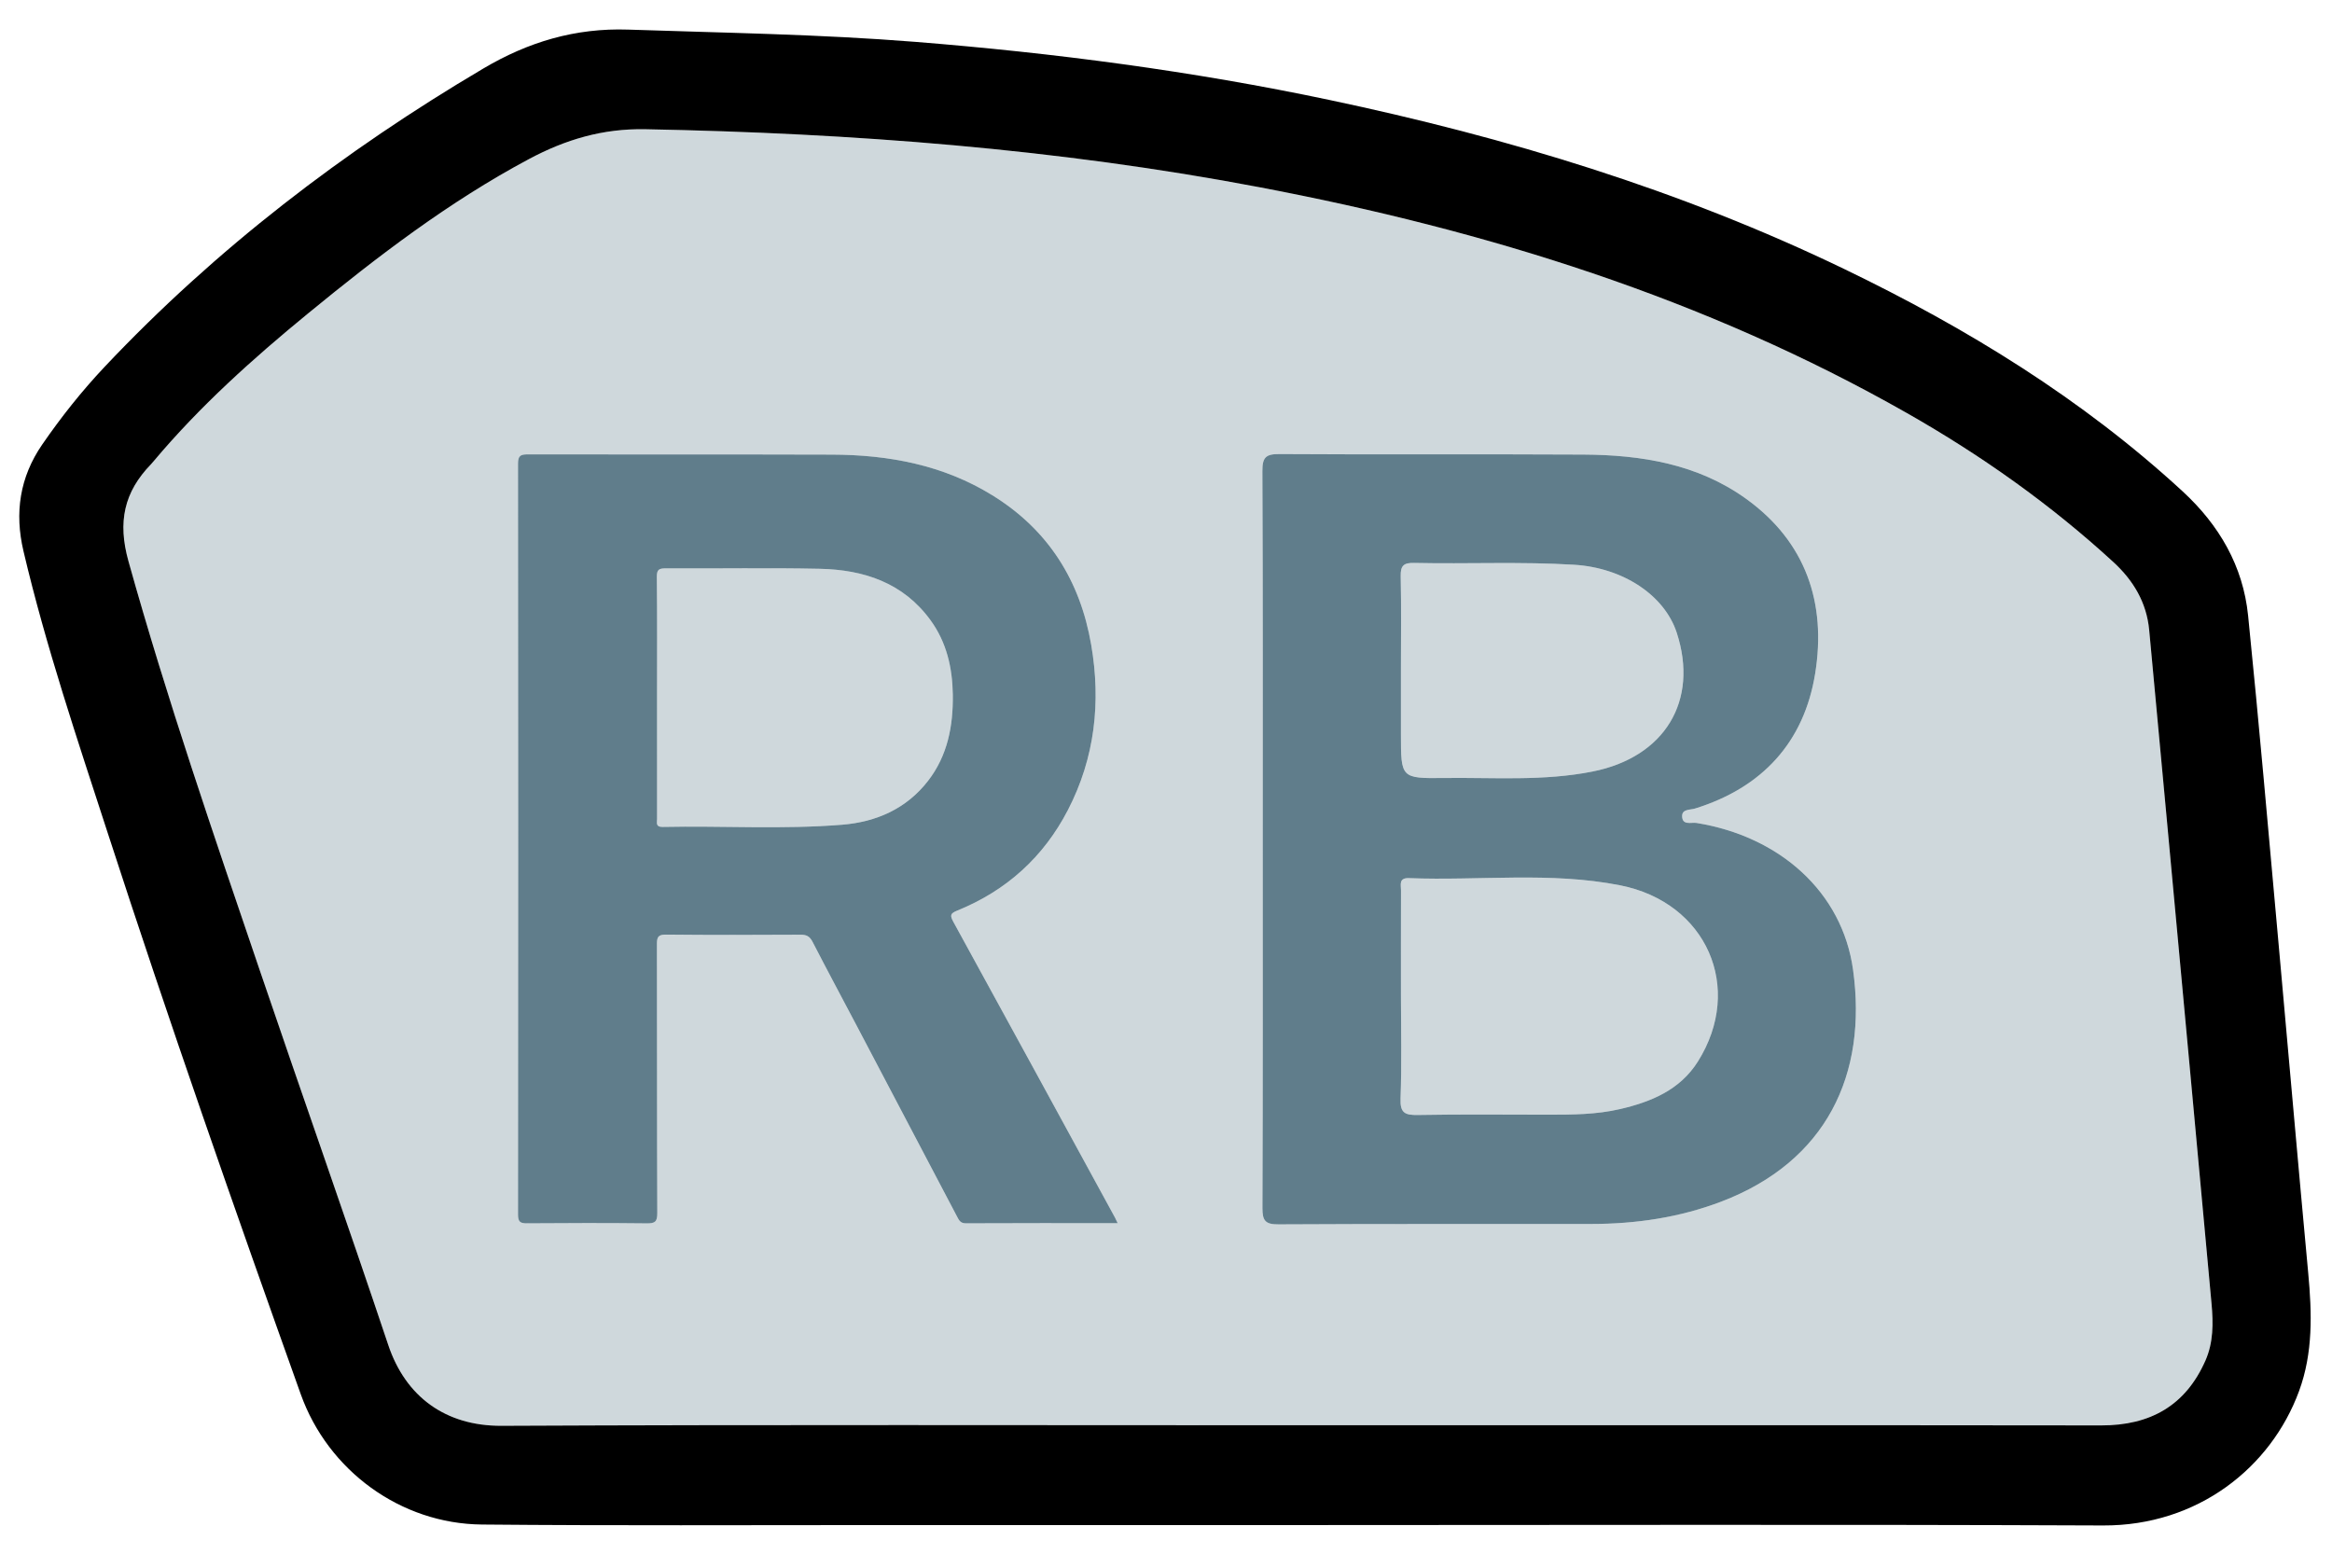
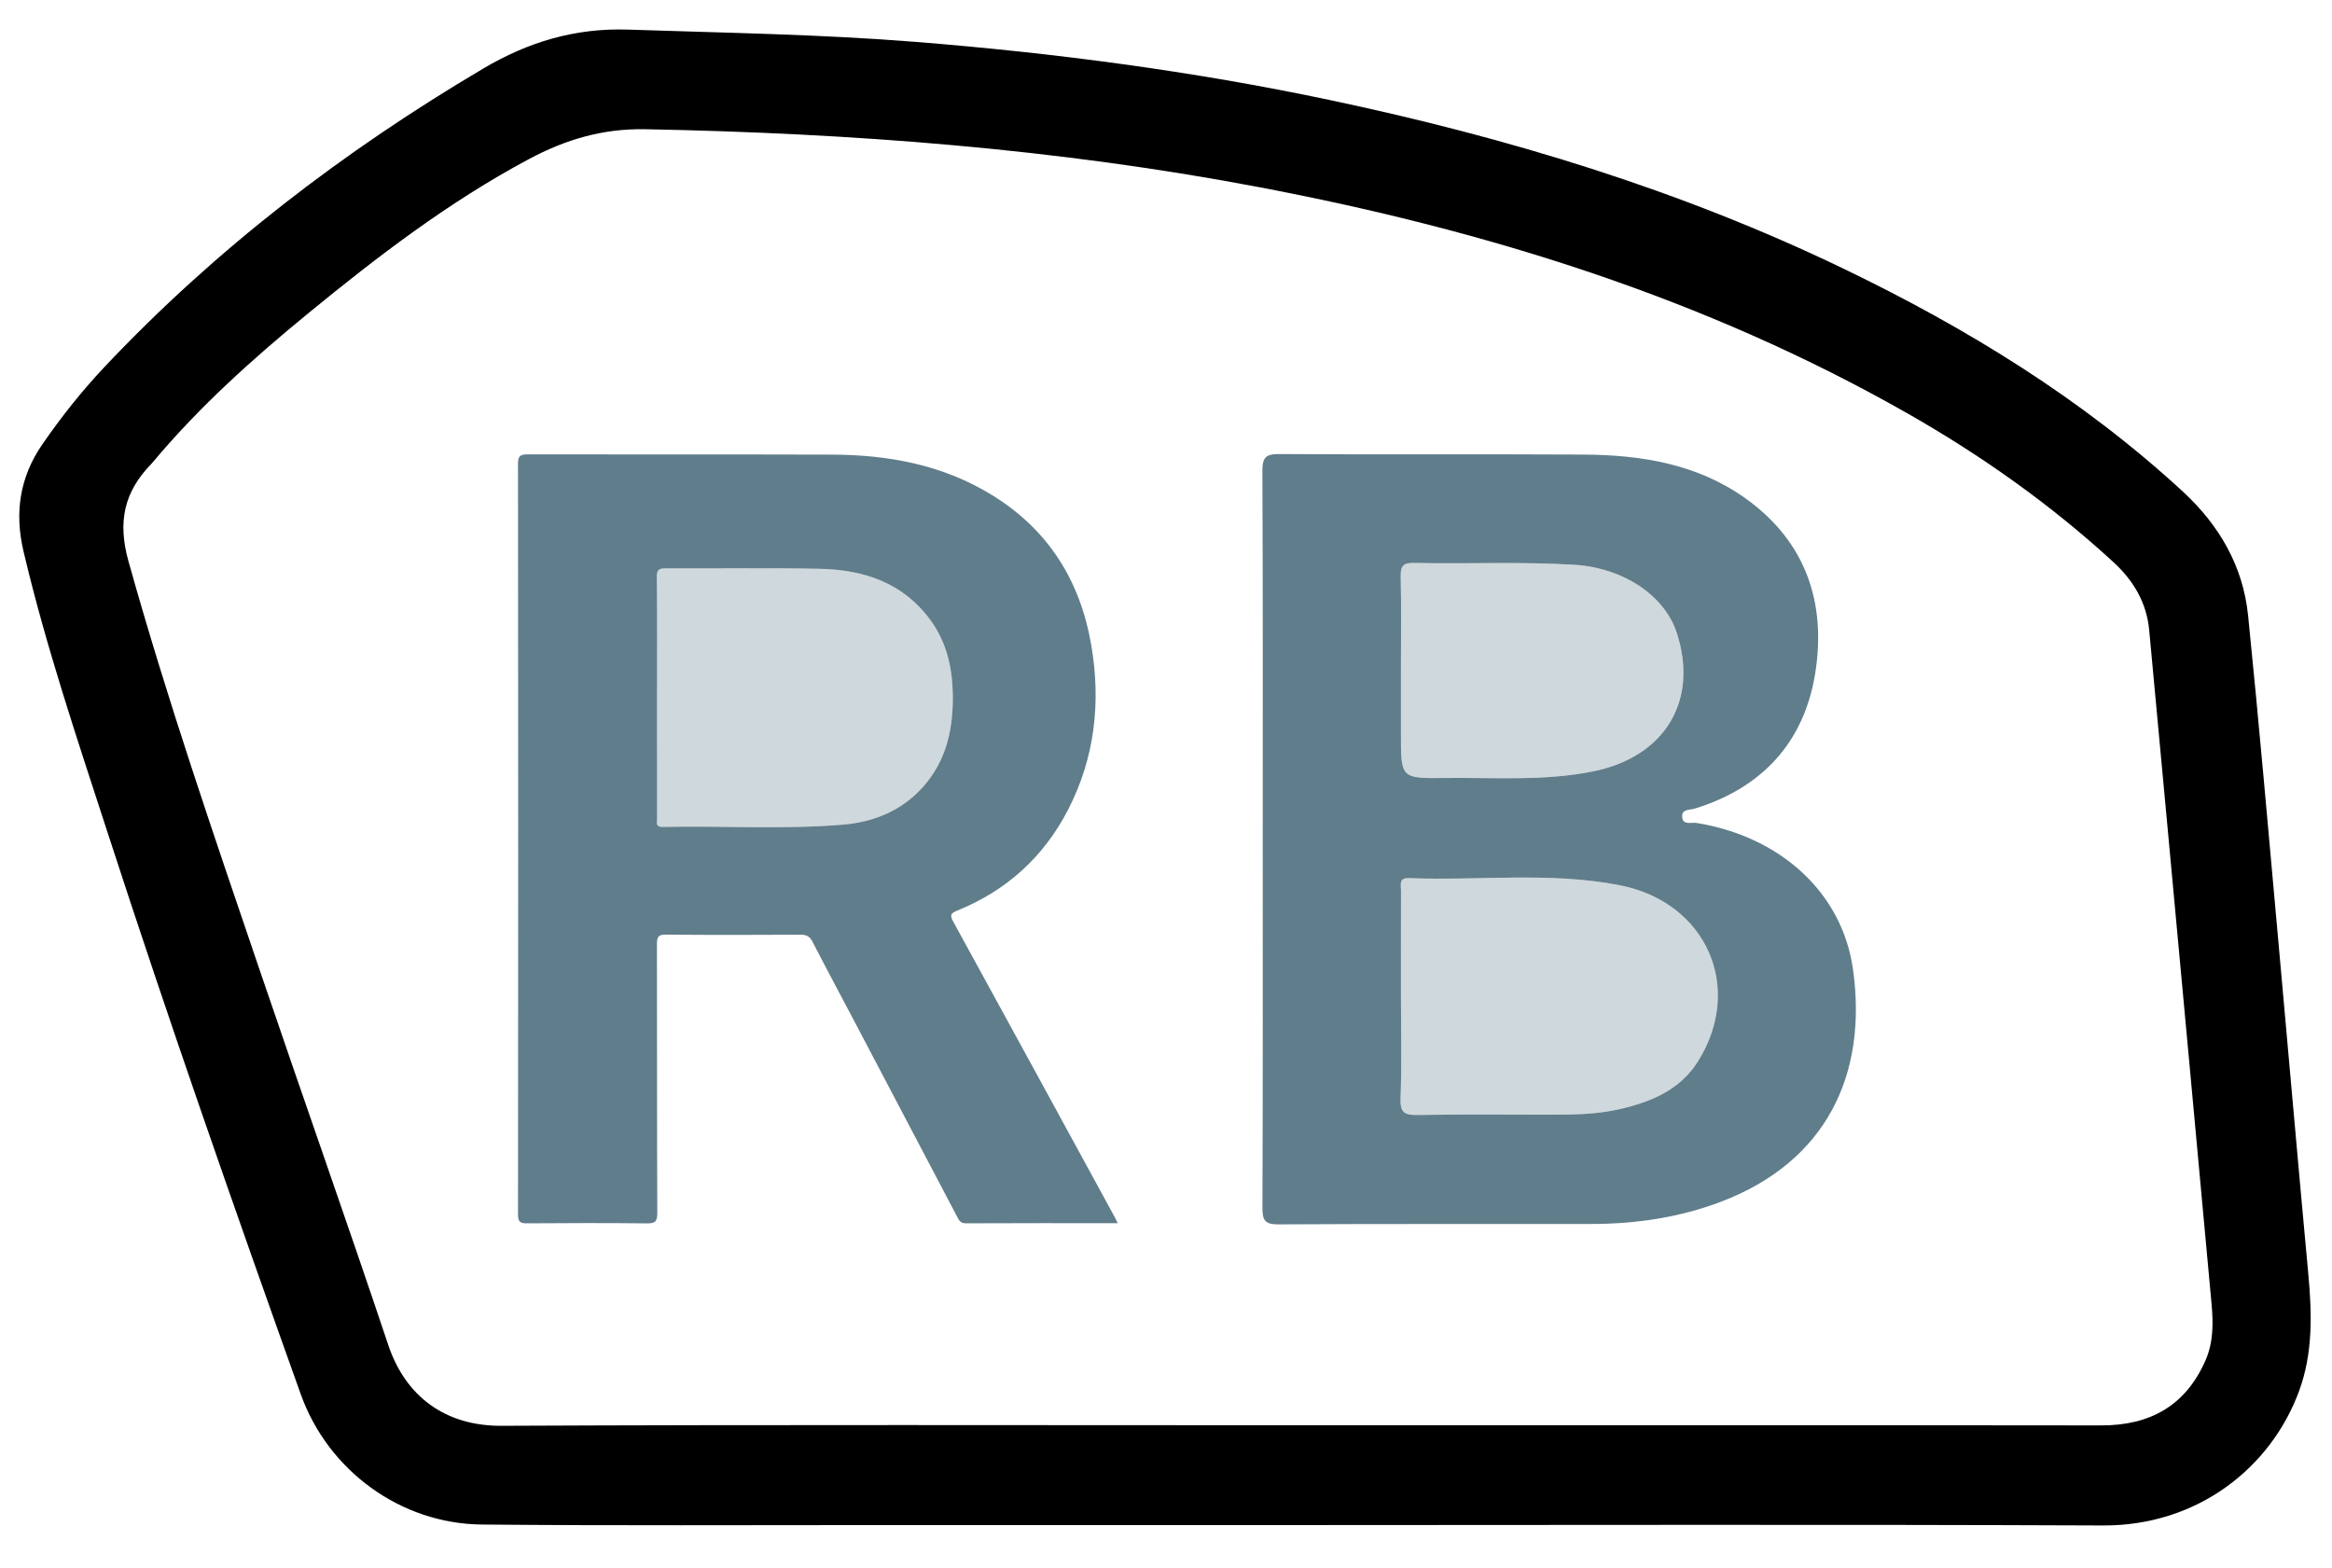
<svg xmlns="http://www.w3.org/2000/svg" version="1.1" x="0px" y="0px" width="310.665px" height="208.896px" viewBox="0 0 310.665 208.896" enable-background="new 0 0 310.665 208.896" xml:space="preserve">
  <g id="RB">
    <g id="Capa_1_2_" display="none">
      <g id="Capa_2" display="inline">
        <rect x="0" y="0" fill="#0332F9" width="241.971" height="208.896" />
      </g>
      <g id="Capa_1_1_" display="inline">
        <g>
          <path fill="#FFFFFF" d="M104.009,116.814c1.538,2.423,2.879,7.063,2.879,9.936v33.635c0,5.39,4.389,9.777,9.777,9.777h9.438      c5.391,0,9.778-4.39,9.778-9.777v-33.485c0-2.864,1.347-7.511,2.885-9.935l33.689-53.186c1.593-2.497,1.832-5.146,0.654-7.26      c-1.164-2.123-3.524-3.342-6.483-3.342h-12.896c-4.75,0-10.134,3.091-12.521,7.192l-19.006,32.594      c-0.123,0.205-0.225,0.348-0.266,0.449c-0.095-0.094-0.205-0.25-0.333-0.456l-19.413-32.641      c-2.423-4.068-7.818-7.139-12.556-7.139h-13.33c-2.947,0-5.315,1.219-6.486,3.335c-1.169,2.114-0.925,4.763,0.646,7.267      L104.009,116.814z" />
          <path fill="#FBD501" d="M121.476,1C64.644,1,18.414,47.231,18.414,104.063s46.229,103.063,103.063,103.063      s103.062-46.229,103.062-103.063C224.536,47.231,178.309,1,121.476,1z M172.455,63.779l-33.689,53.186      c-1.538,2.423-2.885,7.068-2.885,9.935v33.485c0,5.39-4.389,9.777-9.778,9.777h-9.438c-5.39,0-9.777-4.39-9.777-9.777V126.75      c0-2.872-1.342-7.513-2.879-9.936L70.469,63.78c-1.572-2.504-1.816-5.15-0.647-7.267c1.17-2.117,3.539-3.334,6.486-3.334h13.329      c4.736,0,10.133,3.067,12.556,7.138l19.413,32.641c0.128,0.206,0.238,0.362,0.333,0.456c0.042-0.103,0.144-0.244,0.266-0.449      L141.21,60.37c2.389-4.104,7.771-7.191,12.521-7.191h12.896c2.959,0,5.319,1.218,6.483,3.341      C174.287,58.635,174.048,61.282,172.455,63.779z" />
        </g>
        <rect x="-989.98" y="-365.979" fill="#FBD501" width="146" height="226" />
      </g>
      <g id="X" display="inline">
        <g>
          <path fill="#FFFFFF" d="M76.135,167.692h13.938c4.682,0,10.139-2.977,12.683-6.921l17.611-27.382      c0.305-0.484,0.57-0.646,0.529-0.674c0.068,0.025,0.327,0.195,0.633,0.666l17.541,27.375c2.532,3.952,7.983,6.936,12.672,6.936      h14.091c2.966,0,5.328-1.229,6.472-3.35c1.136-2.131,0.851-4.765-0.789-7.235l-30.607-46.073      c-1.204-1.811-1.232-5.116-0.055-6.946l27.4-42.78c1.6-2.49,1.852-5.129,0.688-7.253c-1.155-2.122-3.519-3.342-6.479-3.342      h-13.05c-4.723,0-10.14,3.035-12.596,7.063L121.829,82.3c-0.21,0.341-0.388,0.511-0.422,0.593      c-0.095-0.082-0.278-0.246-0.49-0.586L105.56,57.714c-2.483-3.993-7.914-7.001-12.624-7.001H79.674      c-2.961,0-5.327,1.219-6.484,3.342c-1.149,2.124-0.892,4.771,0.715,7.254l27.198,41.983c1.185,1.823,1.177,5.145-0.015,6.968      l-30.676,46.845c-1.626,2.477-1.897,5.123-0.748,7.246C70.814,166.474,73.169,167.692,76.135,167.692z" />
          <path fill="#0098FB" d="M120.984,1.387c-56.832,0-103.063,46.229-103.063,103.062c0,56.833,46.229,103.063,103.063,103.063      s103.063-46.229,103.063-103.063C224.047,47.618,177.817,1.387,120.984,1.387z M172.305,164.344      c-1.144,2.121-3.506,3.35-6.472,3.35h-14.091c-4.688,0-10.14-2.981-12.672-6.936l-17.541-27.375      c-0.306-0.471-0.563-0.641-0.633-0.666c0.042,0.025-0.226,0.188-0.529,0.674l-17.611,27.382      c-2.544,3.944-8.001,6.921-12.683,6.921H76.135c-2.967,0-5.321-1.219-6.472-3.343c-1.149-2.123-0.878-4.771,0.748-7.246      l30.676-46.845c1.19-1.823,1.198-5.145,0.015-6.968L73.904,61.308c-1.605-2.483-1.864-5.13-0.715-7.254      c1.157-2.123,3.523-3.342,6.484-3.342h13.263c4.709,0,10.14,3.009,12.624,7.001l15.356,24.593      c0.212,0.34,0.396,0.504,0.489,0.586c0.035-0.082,0.213-0.252,0.423-0.593l14.99-24.524c2.456-4.027,7.873-7.063,12.596-7.063      h13.05c2.96,0,5.321,1.22,6.479,3.341c1.164,2.124,0.912,4.764-0.688,7.254l-27.4,42.78c-1.178,1.83-1.149,5.138,0.055,6.946      l30.607,46.073C173.156,159.579,173.441,162.213,172.305,164.344z" />
        </g>
      </g>
      <g id="A" display="inline">
        <g>
          <path fill="#FFFFFF" d="M72.067,157.579H82.92c4.913,0,10.069-3.613,11.751-8.228l4.743-13.052      c0.716-1.968,3.261-3.757,5.351-3.757h31.307c2.118,0,4.729,1.796,5.487,3.765l5.041,13.146      c1.774,4.628,6.864,8.126,11.824,8.126h11.466c2.824,0,5.24-1.178,6.628-3.23c1.387-2.051,1.586-4.729,0.518-7.345      l-39.371-98.366c-1.837-4.587-6.954-8.051-11.895-8.051h-10.792c-4.96,0-10.058,3.482-11.854,8.104l-38.29,98.313      c-1.021,2.625-0.805,5.302,0.6,7.35C66.828,156.402,69.249,157.579,72.067,157.579z M110.622,105.757l9.539-26.203l9.735,26.236      c0.246,0.64,0.17,0.992,0.103,1.102c-0.064,0.104-0.379,0.289-1.062,0.289h-17.324c-0.598,0-0.973-0.165-1.081-0.308      C110.438,106.731,110.417,106.316,110.622,105.757z" />
          <path fill="#33C86F" d="M111.614,107.18h17.324c0.683,0,0.995-0.186,1.062-0.289c0.067-0.107,0.146-0.462-0.103-1.102      l-9.735-26.236l-9.539,26.203c-0.205,0.56-0.185,0.975-0.09,1.116C110.641,107.015,111.016,107.18,111.614,107.18z" />
          <path fill="#33C86F" d="M120.985,1C64.154,1,17.924,47.231,17.924,104.06c0,56.832,46.229,103.063,103.063,103.063      s103.062-46.231,103.062-103.063C224.046,47.231,177.818,1,120.985,1z M176.516,154.349c-1.388,2.055-3.804,3.23-6.628,3.23      h-11.466c-4.96,0-10.05-3.498-11.824-8.126l-5.041-13.146c-0.759-1.969-3.369-3.765-5.487-3.765h-31.307      c-2.09,0-4.635,1.789-5.351,3.757l-4.743,13.052c-1.683,4.612-6.838,8.228-11.751,8.228H72.067      c-2.816,0-5.238-1.178-6.634-3.226c-1.403-2.048-1.62-4.725-0.6-7.35l38.29-98.313c1.797-4.621,6.895-8.104,11.854-8.104h10.792      c4.938,0,10.058,3.464,11.895,8.051l39.371,98.366C178.102,149.62,177.903,152.299,176.516,154.349z" />
        </g>
      </g>
      <g id="B" display="inline">
        <g>
          <path fill="#FFFFFF" d="M84.342,167.556h33.751h0.015c15.249-0.109,25.144-0.39,29.423-0.83      c6.964-0.771,12.937-2.887,17.739-6.262c4.825-3.375,8.685-7.947,11.453-13.583c2.751-5.571,4.146-11.409,4.137-17.354      c0-7.631-2.21-14.381-6.572-20.075c-2.974-3.88-6.856-7.016-11.533-9.327c-0.062-0.035-0.124-0.062-0.186-0.097      c0.077-0.055,0.148-0.115,0.239-0.186c2.762-2.144,5.162-4.776,7.125-7.812c3.36-5.19,5.063-10.997,5.063-17.235      c0-5.737-1.396-11.019-4.138-15.698c-2.646-4.52-6.063-8.24-10.174-11.063c-4.047-2.763-8.695-4.6-13.8-5.471      c-4.865-0.822-11.969-1.23-21.705-1.23H84.342c-5.68,0-10.307,4.627-10.307,10.309v105.606      C74.035,162.928,78.662,167.556,84.342,167.556z M104.941,71.514c0-1.938,1.572-3.505,3.506-3.505h6.953      c11.179,0,17.979,0.13,20.183,0.383c1.529,0.184,2.876,0.522,4.009,1.008c1.623,0.687,4.081,3.382,4.611,5.034      c0.354,1.108,0.53,2.382,0.53,3.774c0,2.947-0.83,5.207-2.543,6.921c-1.805,1.797-4.403,2.912-7.718,3.309      c-2.137,0.252-7.899,0.38-17.118,0.38h-8.915c-1.933,0-3.498-1.563-3.498-3.504V71.514z M104.941,119.003      c0-1.938,1.572-3.503,3.506-3.503h12.566c13.133,0,18.271,0.829,20.277,1.537c2.593,0.896,4.52,2.269,5.854,4.163      c1.34,1.94,1.993,4.289,1.993,7.2c0,3.389-0.822,5.967-2.504,7.863c-1.757,1.963-3.995,3.173-6.923,3.709      c-1.435,0.302-5.35,0.653-15.849,0.653h-15.417c-1.938,0-3.506-1.569-3.506-3.503L104.941,119.003L104.941,119.003z" />
          <g>
            <path fill="#E91C1D" d="M141.291,117.037c-2.008-0.708-7.146-1.537-20.277-1.537h-12.566c-1.934,0-3.506,1.564-3.506,3.503       v18.122c0,1.934,1.565,3.503,3.506,3.503h15.417c10.499,0,14.414-0.354,15.849-0.653c2.928-0.536,5.166-1.746,6.924-3.709       c1.681-1.896,2.503-4.477,2.503-7.863c0-2.911-0.653-5.26-1.993-7.2C145.81,119.305,143.884,117.935,141.291,117.037z" />
            <path fill="#E91C1D" d="M108.439,88.817h8.915c9.219,0,14.981-0.128,17.118-0.38c3.313-0.396,5.912-1.512,7.718-3.309       c1.713-1.714,2.543-3.975,2.543-6.921c0-1.395-0.176-2.666-0.53-3.774c-0.53-1.653-2.988-4.349-4.611-5.034       c-1.133-0.483-2.479-0.824-4.009-1.008c-2.203-0.253-9.004-0.383-20.183-0.383h-6.953c-1.934,0-3.506,1.566-3.506,3.505v13.8       C104.941,87.254,106.507,88.817,108.439,88.817z" />
            <path fill="#E91C1D" d="M121.476,1.387c-56.831,0-103.063,46.229-103.063,103.062c0,56.833,46.229,103.063,103.063,103.063       s103.062-46.235,103.062-103.063C224.536,47.618,178.309,1.387,121.476,1.387z M176.722,146.882       c-2.771,5.636-6.628,10.208-11.453,13.583c-4.805,3.375-10.775,5.49-17.739,6.262c-4.279,0.44-14.174,0.721-29.423,0.83h-0.015       h-33.75c-5.68,0-10.307-4.628-10.307-10.31V51.64c0-5.682,4.627-10.309,10.307-10.309h40.837c9.736,0,16.84,0.408,21.705,1.23       c5.104,0.871,9.753,2.708,13.8,5.471c4.109,2.823,7.526,6.545,10.174,11.063c2.742,4.681,4.138,9.961,4.138,15.698       c0,6.238-1.7,12.045-5.063,17.235c-1.963,3.033-4.363,5.668-7.125,7.812c-0.091,0.068-0.162,0.131-0.239,0.186       c0.062,0.035,0.124,0.062,0.186,0.097c4.677,2.313,8.562,5.447,11.533,9.327c4.362,5.694,6.572,12.444,6.572,20.075       C180.866,135.472,179.473,141.31,176.722,146.882z" />
          </g>
        </g>
      </g>
    </g>
    <g id="Equis" display="none">
      <polygon display="inline" fill="#6F8FCF" points="182.969,51.675 172.452,41.518 121.897,93.867 71.344,41.518 60.826,51.675     111.735,104.391 60.826,157.107 71.344,167.264 121.897,114.915 172.452,167.264 182.969,157.107 132.06,104.391   " />
    </g>
    <g id="Circulo" display="none">
      <g display="inline">
        <path fill="#D4585B" d="M121.651,28.139c-42.185,0-76.383,34.196-76.383,76.381s34.199,76.381,76.383,76.381     s76.38-34.196,76.38-76.381C198.031,62.337,163.834,28.139,121.651,28.139z M121.651,38.968     c36.082,0,65.332,29.251,65.332,65.334s-29.25,65.335-65.332,65.335c-36.085,0-65.336-29.252-65.336-65.335     S85.566,38.968,121.651,38.968z" />
      </g>
    </g>
    <g id="Triangulo" display="none">
      <path display="inline" fill="#35C78F" d="M122.387,19.408L43.976,151.824h150.977L122.387,19.408z M173.334,137.803H67.828    l54.796-92.921L173.334,137.803z" />
    </g>
    <path fill="#CFD8DC" d="M215.836,117.945c-9.312-1.84-18.75-0.596-28.124-0.959c-1.414-0.056-1.07,0.896-1.073,1.638   c-0.016,4.658-0.008,9.317-0.008,13.978c0,4.576,0.118,9.158-0.055,13.729c-0.076,1.95,0.582,2.242,2.318,2.21   c5.801-0.108,11.605-0.043,17.409-0.04c3.189,0,6.381-0.021,9.506-0.746c4.146-0.962,7.986-2.541,10.374-6.329   C232.366,131.613,227.363,120.222,215.836,117.945z" />
    <path fill="#CFD8DC" d="M123.967,82.628c-3.639-5.005-8.9-6.73-14.761-6.855c-6.832-0.146-13.669-0.016-20.504-0.056   c-0.911-0.005-1.208,0.159-1.197,1.152c0.057,5.348,0.027,10.698,0.027,16.047c0,5.392-0.002,10.783,0.003,16.175   c0,0.507-0.221,1.092,0.737,1.071c7.977-0.168,15.965,0.355,23.928-0.293c4.548-0.37,8.553-2.129,11.43-5.837   c2.61-3.365,3.361-7.324,3.304-11.484C126.882,88.963,126.108,85.573,123.967,82.628z" />
    <path fill="#CFD8DC" d="M186.631,89.259c0,2.86,0,5.72,0,8.581c0,5.819,0.001,5.875,5.754,5.805   c6.605-0.082,13.232,0.445,19.793-0.865c9.591-1.912,14.161-9.406,11.194-18.49c-1.634-5-7.163-8.655-13.669-9.053   c-7.103-0.434-14.216-0.086-21.32-0.243c-1.376-0.03-1.816,0.347-1.784,1.764C186.692,80.923,186.631,85.091,186.631,89.259z" />
-     <path fill="#CFD8DC" d="M288.732,109.985c-0.805-8.686-1.609-17.371-2.423-26.056c-0.342-3.665-2.113-6.609-4.761-9.042   c-8.391-7.706-17.638-14.245-27.525-19.865C227.141,39.74,198.071,30.7,167.851,24.954c-27.048-5.142-54.366-7.213-81.858-7.74   c-5.706-0.109-10.654,1.378-15.512,3.968c-10.656,5.684-20.184,12.98-29.478,20.602c-7.327,6.007-14.368,12.325-20.487,19.6   c-0.13,0.154-0.255,0.312-0.396,0.457c-3.599,3.704-4.469,7.698-3.01,12.918c5.145,18.421,11.365,36.481,17.515,54.569   c5.653,16.632,11.517,33.19,17.095,49.846c2.311,6.902,7.639,10.807,15.079,10.772c35.519-0.165,71.039-0.073,106.56-0.073   c35.52,0,71.04-0.023,106.561,0.021c6.51,0.009,11.227-2.615,13.884-8.64c1.062-2.407,1.049-4.974,0.815-7.523   C292.671,152.482,290.698,131.233,288.732,109.985z M128.665,162.974c-0.731,0.003-0.921-0.426-1.176-0.913   c-4.465-8.495-8.93-16.989-13.399-25.479c-1.949-3.703-3.93-7.39-5.847-11.11c-0.363-0.702-0.775-0.951-1.56-0.947   c-5.989,0.031-11.979,0.05-17.966-0.013c-1.082-0.011-1.206,0.376-1.204,1.295c0.026,11.935-0.002,23.871,0.048,35.806   c0.005,1.155-0.311,1.382-1.402,1.369c-5.309-0.059-10.619-0.048-15.928-0.006c-0.915,0.007-1.225-0.171-1.224-1.172   c0.029-33.344,0.029-66.687-0.001-100.03c-0.001-1.051,0.326-1.243,1.288-1.24c13.507,0.029,27.015-0.012,40.522,0.032   c7.567,0.024,14.831,1.37,21.393,5.423c7.46,4.607,11.691,11.388,13.157,19.911c1.313,7.638,0.498,15.054-3.102,22.014   c-3.242,6.265-8.187,10.732-14.721,13.388c-0.948,0.386-1.024,0.63-0.534,1.522c7.203,13.117,14.361,26.261,21.529,39.398   c0.095,0.176,0.174,0.361,0.352,0.733C141.998,162.955,135.332,162.941,128.665,162.974z M229.318,160.075   c-5.563,2.123-11.364,2.976-17.293,2.983c-13.906,0.02-27.813-0.026-41.718,0.052c-1.757,0.011-2.135-0.499-2.128-2.181   c0.064-16.359,0.039-32.72,0.039-49.079s0.031-32.72-0.046-49.08c-0.008-1.837,0.439-2.292,2.284-2.281   c13.497,0.088,26.994-0.008,40.491,0.069c7.707,0.044,15.196,1.248,21.641,5.875c8.011,5.751,10.735,13.925,9.226,23.294   c-1.476,9.153-7.051,15.215-16.019,17.99c-0.641,0.198-1.722,0.04-1.704,1.021c0.025,1.263,1.225,0.783,1.914,0.894   c11.109,1.799,19.421,9.213,20.855,19.556C248.797,143.149,243.314,154.732,229.318,160.075z" />
    <path fill="#607D8B" d="M127.011,122.823c-0.49-0.893-0.414-1.137,0.534-1.522c6.534-2.655,11.479-7.123,14.721-13.388   c3.6-6.959,4.415-14.376,3.102-22.014c-1.466-8.523-5.697-15.304-13.157-19.911c-6.563-4.053-13.826-5.399-21.393-5.423   c-13.508-0.043-27.015-0.002-40.522-0.032c-0.962-0.002-1.289,0.189-1.288,1.24c0.031,33.343,0.03,66.687,0.001,100.03   c-0.001,1.001,0.31,1.179,1.224,1.172c5.309-0.042,10.619-0.053,15.928,0.006c1.091,0.013,1.407-0.214,1.402-1.369   c-0.05-11.935-0.021-23.871-0.048-35.806c-0.002-0.919,0.122-1.306,1.204-1.295c5.987,0.063,11.977,0.044,17.966,0.013   c0.785-0.004,1.197,0.245,1.56,0.947c1.917,3.721,3.897,7.407,5.847,11.11c4.47,8.49,8.935,16.984,13.399,25.479   c0.255,0.487,0.444,0.916,1.176,0.913c6.667-0.033,13.333-0.02,20.227-0.02c-0.178-0.372-0.257-0.558-0.352-0.733   C141.372,149.084,134.214,135.94,127.011,122.823z M112.199,109.87c-7.963,0.648-15.952,0.125-23.928,0.293   c-0.958,0.021-0.736-0.564-0.737-1.071c-0.005-5.392-0.003-10.784-0.003-16.175c0-5.349,0.03-10.699-0.027-16.047   c-0.012-0.994,0.286-1.158,1.197-1.152c6.835,0.04,13.672-0.09,20.504,0.056c5.861,0.125,11.122,1.85,14.761,6.855   c2.141,2.945,2.915,6.335,2.966,9.92c0.058,4.16-0.693,8.12-3.304,11.484C120.752,107.741,116.747,109.5,112.199,109.87z" />
    <path fill="#607D8B" d="M226.005,109.633c-0.689-0.11-1.889,0.369-1.914-0.894c-0.018-0.98,1.063-0.822,1.704-1.021   c8.968-2.775,14.543-8.837,16.019-17.99c1.51-9.369-1.215-17.542-9.226-23.294c-6.444-4.627-13.934-5.831-21.641-5.875   c-13.497-0.077-26.994,0.019-40.491-0.069c-1.845-0.012-2.292,0.444-2.284,2.281c0.077,16.36,0.046,32.72,0.046,49.08   s0.025,32.72-0.039,49.079c-0.007,1.682,0.371,2.191,2.128,2.181c13.905-0.078,27.812-0.032,41.718-0.052   c5.929-0.008,11.729-0.86,17.293-2.983c13.996-5.343,19.479-16.926,17.543-30.887C245.426,118.845,237.115,111.431,226.005,109.633   z M188.383,74.994c7.104,0.156,14.218-0.191,21.32,0.243c6.506,0.397,12.035,4.052,13.669,9.053   c2.967,9.084-1.604,16.578-11.194,18.49c-6.561,1.31-13.188,0.783-19.793,0.865c-5.753,0.071-5.754,0.015-5.754-5.805   c0-2.86,0-5.721,0-8.581c0-4.168,0.061-8.336-0.032-12.501C186.567,75.341,187.007,74.964,188.383,74.994z M226.184,141.426   c-2.388,3.788-6.229,5.367-10.374,6.329c-3.125,0.725-6.316,0.746-9.506,0.746c-5.804-0.003-11.608-0.068-17.409,0.04   c-1.736,0.032-2.395-0.26-2.318-2.21c0.173-4.571,0.055-9.153,0.055-13.729c0-4.66-0.008-9.319,0.008-13.978   c0.003-0.742-0.341-1.693,1.073-1.638c9.374,0.363,18.813-0.881,28.124,0.959C227.363,120.222,232.366,131.613,226.184,141.426z" />
    <path d="M307.499,169.622c-1.37-14.702-2.639-29.413-3.972-44.119c-1.316-14.503-2.566-29.014-4.039-43.501   c-0.672-6.598-3.85-12.055-8.723-16.544c-13.404-12.346-28.75-21.743-45.078-29.62c-21.868-10.548-44.92-17.529-68.615-22.529   c-18.208-3.841-36.609-6.253-55.153-7.734c-12.729-1.016-25.48-1.198-38.228-1.631c-7.078-0.24-13.334,1.655-19.299,5.18   C45.797,20.113,28.8,33.124,13.948,48.858c-3.042,3.224-5.79,6.687-8.312,10.345c-3.025,4.388-3.705,9.141-2.511,14.209   c2.999,12.741,7.192,25.133,11.228,37.564c8.137,25.066,16.841,49.94,25.71,74.756c3.64,10.184,13.296,17.267,24.136,17.368   c17.66,0.165,35.323,0.067,52.985,0.072c18.603,0.005,37.205,0.001,55.807,0.001c35.728,0,71.454-0.097,107.183,0.052   c12.614,0.052,22.362-7.727,26.1-17.895C308.154,180.218,307.995,174.946,307.499,169.622z M293.805,181.255   c-2.657,6.024-7.374,8.648-13.884,8.64c-35.521-0.044-71.041-0.021-106.561-0.021c-35.521,0-71.041-0.092-106.56,0.073   c-7.44,0.034-12.769-3.87-15.079-10.772c-5.578-16.655-11.442-33.214-17.095-49.846c-6.15-18.088-12.371-36.148-17.515-54.569   c-1.459-5.22-0.589-9.215,3.01-12.918c0.14-0.145,0.266-0.303,0.396-0.457c6.119-7.275,13.16-13.593,20.487-19.6   c9.294-7.622,18.821-14.917,29.478-20.602c4.857-2.59,9.806-4.078,15.512-3.968c27.492,0.526,54.81,2.598,81.858,7.74   c30.22,5.746,59.29,14.785,86.172,30.068c9.888,5.62,19.135,12.159,27.525,19.865c2.647,2.433,4.419,5.377,4.761,9.042   c0.813,8.685,1.618,17.37,2.423,26.056c1.967,21.248,3.939,42.497,5.889,63.746C294.854,176.281,294.866,178.847,293.805,181.255z" />
  </g>
  <g id="LB" display="none">
    <path display="inline" fill="#CFD8DC" d="M208.222,117.521c-9.241-1.826-18.609-0.592-27.914-0.953   c-1.403-0.054-1.063,0.889-1.065,1.626c-0.016,4.625-0.008,9.249-0.008,13.873c0,4.543,0.117,9.091-0.056,13.628   c-0.073,1.936,0.579,2.226,2.303,2.193c5.758-0.107,11.52-0.043,17.279-0.041c3.164,0.001,6.333-0.021,9.435-0.738   c4.115-0.957,7.929-2.522,10.297-6.282C224.629,131.087,219.662,119.781,208.222,117.521z" />
    <path display="inline" fill="#CFD8DC" d="M179.235,89.049c0,2.839,0,5.677,0,8.516c0,5.776,0.001,5.832,5.712,5.761   c6.555-0.081,13.132,0.442,19.645-0.857c9.52-1.899,14.056-9.336,11.11-18.353c-1.621-4.963-7.109-8.591-13.565-8.986   c-7.052-0.431-14.11-0.085-21.163-0.24c-1.365-0.03-1.803,0.345-1.771,1.75C179.294,80.774,179.235,84.912,179.235,89.049z" />
    <path display="inline" fill="#CFD8DC" d="M289.662,61.634c-0.14-0.144-0.265-0.301-0.394-0.455   c-6.099-7.249-13.115-13.544-20.415-19.531c-9.263-7.595-18.756-14.866-29.375-20.529c-4.841-2.582-9.772-4.063-15.458-3.955   c-27.396,0.525-54.619,2.589-81.571,7.713c-30.115,5.727-59.083,14.733-85.872,29.962C46.725,60.44,37.51,66.956,29.15,74.635   c-2.639,2.424-4.404,5.358-4.745,9.011c-0.81,8.654-1.612,17.309-2.414,25.965c-1.96,21.174-3.926,42.348-5.868,63.523   c-0.233,2.54-0.246,5.098,0.813,7.497c2.648,6.003,7.348,8.617,13.835,8.609c35.396-0.045,70.793-0.021,106.188-0.021   c35.396,0,70.793-0.09,106.188,0.074c7.414,0.034,12.725-3.856,15.026-10.734c5.559-16.598,11.402-33.1,17.037-49.671   c6.128-18.026,12.326-36.023,17.453-54.38C294.115,69.305,293.248,65.326,289.662,61.634z M141.451,162.689H76.187V60.131h19.313   v86.133h45.951V162.689z M221.605,159.337c-5.523,2.108-11.28,2.954-17.167,2.963c-13.802,0.019-27.604-0.027-41.407,0.05   c-1.742,0.01-2.116-0.496-2.11-2.164c0.063-16.238,0.038-32.476,0.038-48.714c0-16.238,0.031-32.476-0.044-48.714   c-0.009-1.824,0.435-2.276,2.267-2.264c13.396,0.087,26.793-0.008,40.188,0.069c7.65,0.043,15.085,1.238,21.48,5.832   c7.951,5.708,10.656,13.821,9.157,23.12c-1.464,9.086-6.998,15.103-15.899,17.856c-0.635,0.197-1.708,0.041-1.69,1.014   c0.024,1.253,1.215,0.776,1.899,0.888c11.026,1.783,19.275,9.145,20.7,19.409C240.939,142.538,235.495,154.035,221.605,159.337z" />
    <path display="inline" d="M295.814,48.701c-14.798-15.68-31.737-28.645-50.268-39.597c-5.943-3.513-12.178-5.401-19.231-5.162   c-12.703,0.431-25.409,0.613-38.094,1.626c-18.479,1.476-36.817,3.879-54.961,7.708c-23.613,4.982-46.584,11.938-68.375,22.449   c-16.272,7.849-31.564,17.214-44.921,29.517c-4.856,4.472-8.024,9.911-8.692,16.486c-1.469,14.436-2.715,28.897-4.026,43.349   c-1.329,14.654-2.592,29.314-3.957,43.965c-0.495,5.306-0.653,10.558,1.221,15.655c3.726,10.132,13.438,17.883,26.01,17.831   c35.603-0.146,71.205-0.052,106.808-0.052c18.537,0,37.075,0.004,55.612-0.002c17.6-0.004,35.201,0.095,52.801-0.07   c10.801-0.101,20.425-7.159,24.051-17.308c8.838-24.729,17.511-49.517,25.62-74.494c4.021-12.389,8.199-24.737,11.188-37.434   c1.189-5.051,0.512-9.788-2.503-14.16C301.584,55.364,298.846,51.913,295.814,48.701z M292.662,74.512   c-5.127,18.357-11.325,36.354-17.453,54.38c-5.635,16.571-11.479,33.073-17.037,49.671c-2.302,6.878-7.612,10.769-15.026,10.734   c-35.395-0.164-70.791-0.074-106.188-0.074c-35.395,0-70.792-0.023-106.188,0.021c-6.487,0.008-11.187-2.606-13.835-8.609   c-1.059-2.399-1.046-4.957-0.813-7.497c1.942-21.176,3.908-42.35,5.868-63.523c0.802-8.656,1.604-17.311,2.414-25.965   c0.341-3.652,2.106-6.586,4.745-9.011c8.36-7.679,17.575-14.195,27.428-19.796c26.789-15.229,55.757-24.236,85.872-29.962   c26.952-5.124,54.176-7.188,81.571-7.713c5.686-0.108,10.617,1.374,15.458,3.955c10.619,5.664,20.112,12.935,29.375,20.529   c7.3,5.986,14.316,12.282,20.415,19.531c0.129,0.154,0.254,0.311,0.394,0.455C293.248,65.33,294.115,69.309,292.662,74.512z" />
    <path display="inline" fill="#607D8B" d="M218.316,109.275c-0.685-0.111-1.875,0.365-1.899-0.888   c-0.018-0.973,1.056-0.816,1.69-1.014c8.901-2.754,14.436-8.77,15.899-17.856c1.499-9.298-1.206-17.412-9.157-23.12   c-6.396-4.593-13.83-5.788-21.48-5.832c-13.395-0.077-26.792,0.019-40.188-0.069c-1.832-0.012-2.275,0.44-2.267,2.264   c0.075,16.238,0.044,32.476,0.044,48.714c0,16.238,0.025,32.476-0.038,48.714c-0.006,1.668,0.368,2.174,2.11,2.164   c13.803-0.077,27.605-0.031,41.407-0.05c5.887-0.009,11.644-0.854,17.167-2.963c13.891-5.302,19.334-16.799,17.411-30.656   C237.591,118.42,229.342,111.058,218.316,109.275z M180.973,74.893c7.053,0.155,14.111-0.19,21.163,0.24   c6.456,0.395,11.944,4.023,13.565,8.986c2.945,9.017-1.591,16.454-11.11,18.353c-6.513,1.299-13.09,0.776-19.645,0.857   c-5.711,0.071-5.712,0.015-5.712-5.761c0-2.839,0-5.677,0-8.516c0-4.137,0.06-8.274-0.033-12.409   C179.17,75.238,179.608,74.863,180.973,74.893z M218.492,140.831c-2.368,3.76-6.182,5.325-10.297,6.282   c-3.102,0.718-6.271,0.739-9.435,0.738c-5.76-0.002-11.521-0.066-17.279,0.041c-1.724,0.032-2.376-0.258-2.303-2.193   c0.173-4.537,0.056-9.085,0.056-13.628c0-4.624-0.008-9.248,0.008-13.873c0.003-0.737-0.338-1.68,1.065-1.626   c9.305,0.361,18.673-0.873,27.914,0.953C219.662,119.785,224.629,131.091,218.492,140.831z" />
    <polygon display="inline" fill="#607D8B" points="95.501,60.135 76.187,60.135 76.187,162.693 141.451,162.693 141.451,146.267    95.501,146.267  " />
  </g>
</svg>